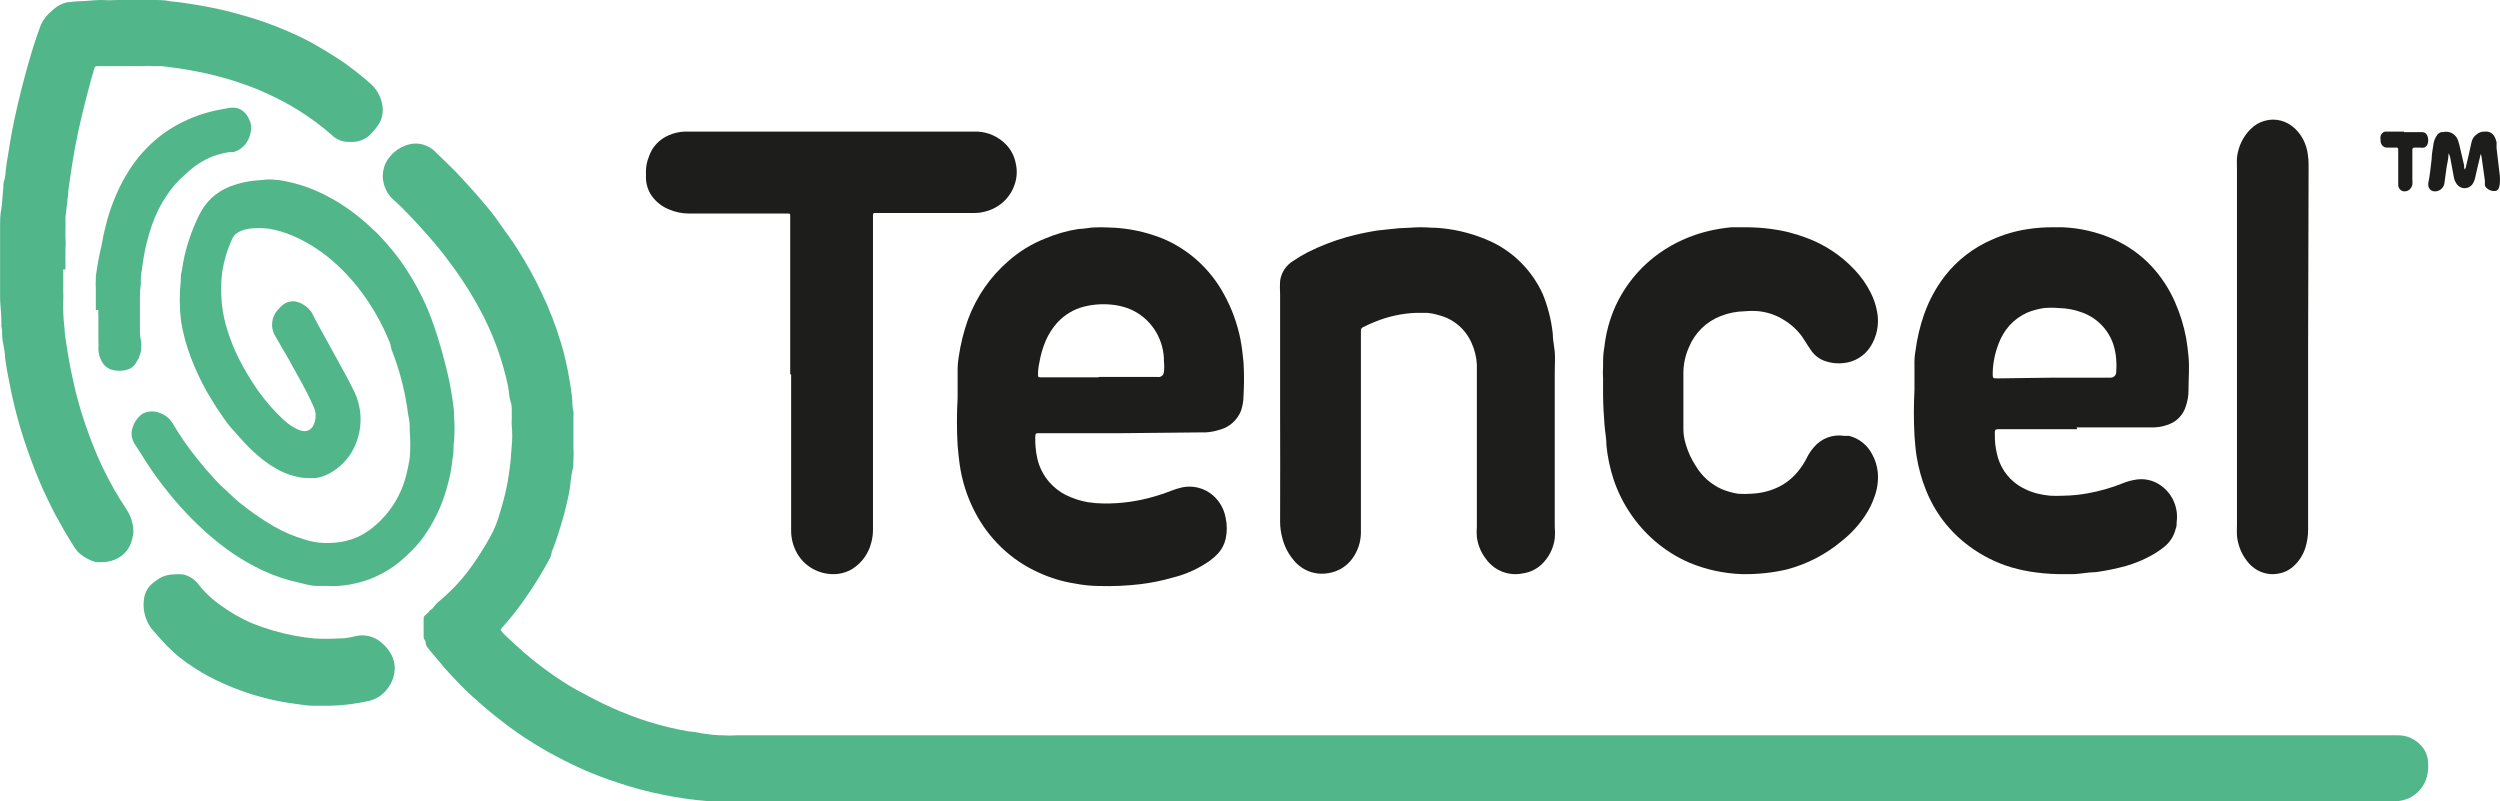
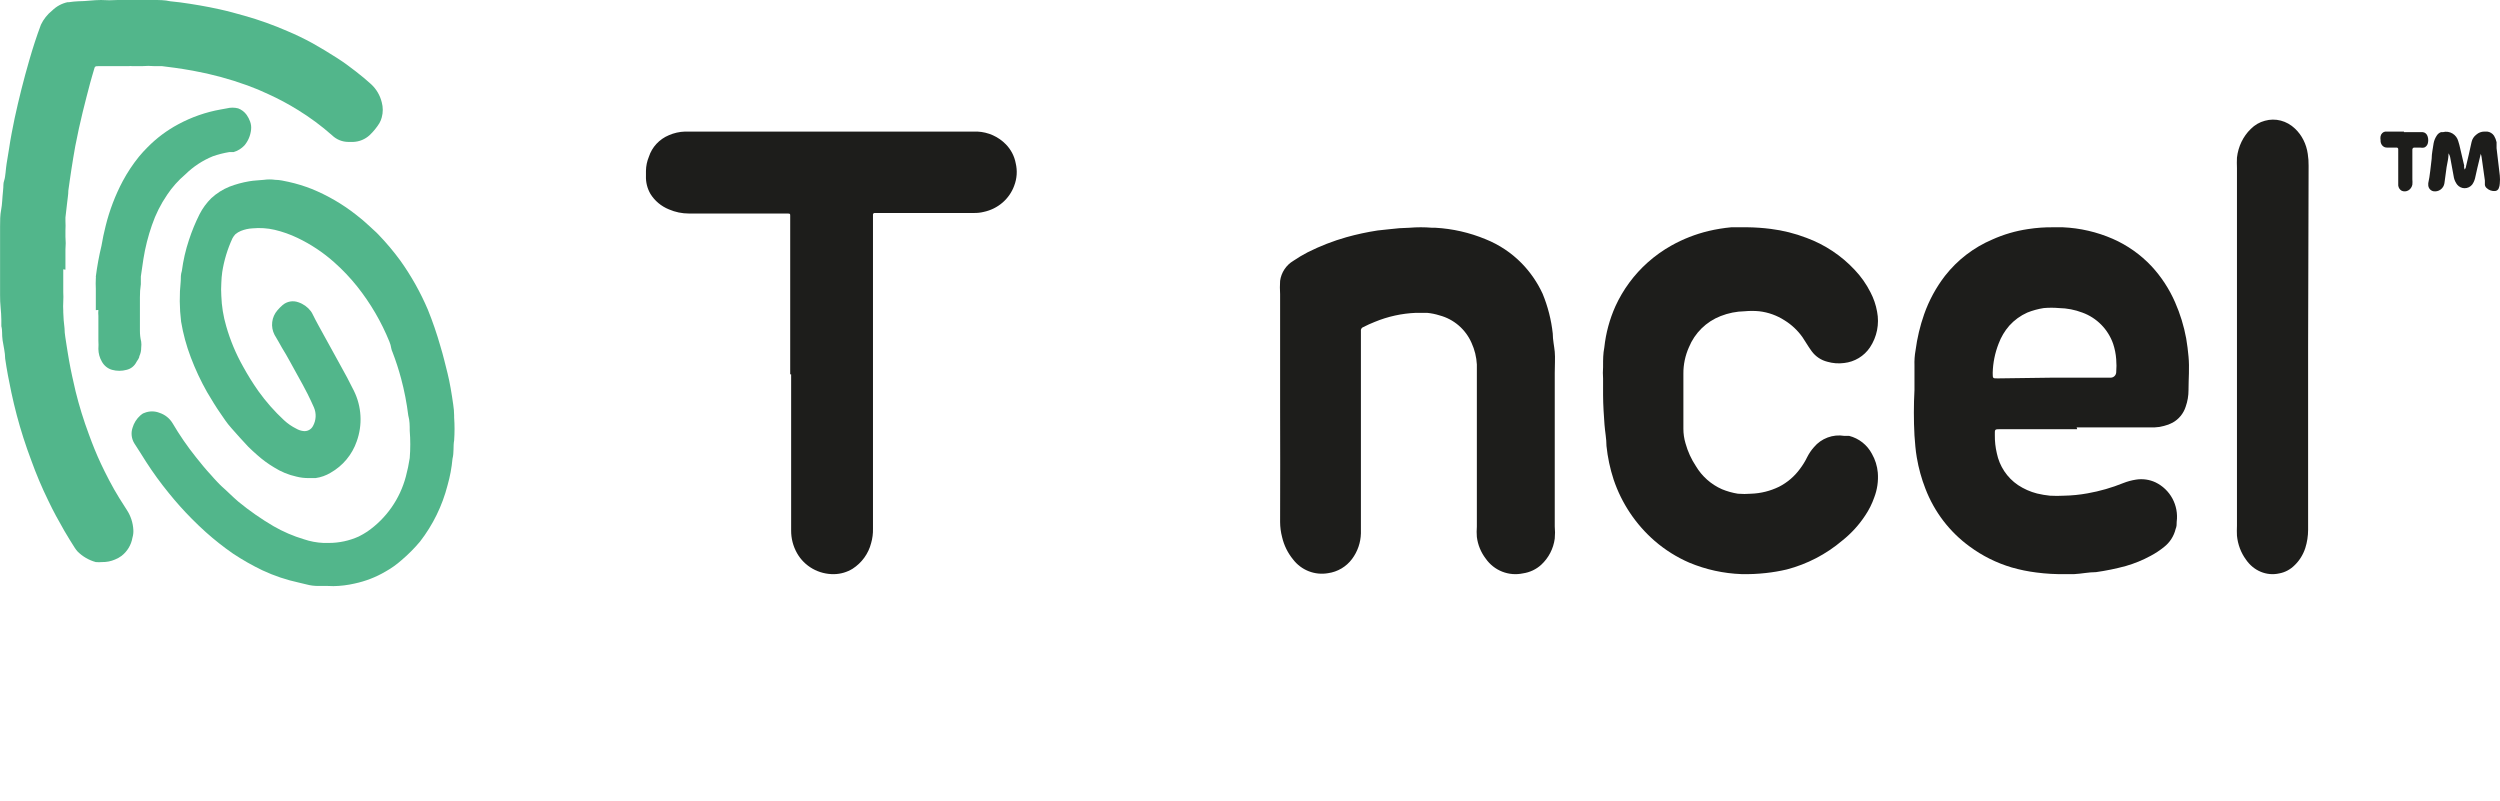
<svg xmlns="http://www.w3.org/2000/svg" width="209" height="67" viewBox="0 0 209 67" fill="none">
-   <path d="M41.846 52.663C42.005 52.886 42.191 53.089 42.399 53.267L43.09 53.902C43.988 54.739 44.941 55.516 45.944 56.228C46.712 56.772 47.479 57.285 48.324 57.739C49.168 58.192 50.15 58.721 51.102 59.143C52.101 59.593 53.126 59.987 54.171 60.322C55.297 60.675 56.446 60.952 57.609 61.152C58.055 61.152 58.515 61.303 58.96 61.349C59.362 61.412 59.767 61.453 60.173 61.47H60.372C60.791 61.5 61.212 61.5 61.631 61.47H200.46C200.818 61.467 201.172 61.538 201.5 61.678C201.828 61.819 202.122 62.026 202.363 62.285C202.762 62.691 202.987 63.232 202.992 63.796C203.016 64.166 202.985 64.537 202.9 64.898C202.798 65.298 202.608 65.67 202.343 65.989C202.077 66.308 201.744 66.564 201.365 66.741C201.021 66.889 200.651 66.971 200.276 66.983H62.137C61.749 67.006 61.359 67.006 60.971 66.983C60.679 66.983 60.388 66.983 60.096 66.983C59.877 67.005 59.655 67.005 59.436 66.983H59.267C57.952 66.879 56.644 66.693 55.353 66.424C54.063 66.165 52.791 65.822 51.547 65.397C50.687 65.115 49.843 64.798 49.014 64.445C48.124 64.053 47.249 63.63 46.405 63.176C45.822 62.874 45.239 62.527 44.671 62.18C43.728 61.603 42.821 60.972 41.954 60.291C41.478 59.929 41.018 59.566 40.572 59.174C39.851 58.554 39.13 57.92 38.47 57.24C37.81 56.56 37.58 56.304 37.15 55.82L36.198 54.687C36.06 54.536 35.937 54.37 35.799 54.204C35.666 54.064 35.59 53.882 35.584 53.69C35.575 53.625 35.548 53.562 35.507 53.509C35.458 53.443 35.426 53.365 35.415 53.283C35.415 53.132 35.415 51.893 35.415 51.666C35.415 51.44 35.753 51.319 35.876 51.107C35.998 50.896 35.983 51.017 36.029 50.971C36.101 50.928 36.163 50.872 36.213 50.805C36.364 50.59 36.544 50.396 36.751 50.231C36.95 50.05 37.165 49.884 37.365 49.688C38.198 48.923 38.94 48.066 39.575 47.135C40.078 46.413 40.544 45.667 40.971 44.899C41.325 44.265 41.598 43.59 41.785 42.89C42.059 42.028 42.279 41.15 42.445 40.262C42.537 39.748 42.599 39.235 42.66 38.751C42.721 38.268 42.737 37.694 42.783 37.241C42.836 36.693 42.836 36.142 42.783 35.594C42.767 35.419 42.767 35.242 42.783 35.066C42.783 34.839 42.783 34.597 42.783 34.371C42.783 34.144 42.783 33.797 42.675 33.525C42.568 33.253 42.552 32.709 42.476 32.301C42.244 31.204 41.937 30.124 41.555 29.069C41.325 28.434 41.064 27.8 40.772 27.181C40.649 26.939 40.557 26.697 40.434 26.471C39.72 25.072 38.899 23.729 37.978 22.453C37.426 21.698 36.858 20.942 36.26 20.247C35.661 19.553 35.246 19.084 34.725 18.526C34.203 17.967 33.834 17.589 33.374 17.136L32.975 16.773C32.63 16.493 32.365 16.128 32.207 15.716C32.018 15.279 31.957 14.798 32.03 14.329C32.103 13.859 32.308 13.419 32.622 13.057C32.95 12.669 33.372 12.368 33.85 12.181C34.147 12.062 34.465 12 34.786 12C35.357 12.014 35.904 12.235 36.321 12.619L36.505 12.801L37.656 13.918C38.301 14.553 38.899 15.202 39.498 15.882C40.097 16.562 41.033 17.604 41.662 18.526C42.291 19.447 42.783 20.036 43.304 20.897C44.034 22.044 44.69 23.235 45.269 24.462C45.929 25.832 46.478 27.251 46.911 28.706C47.204 29.699 47.435 30.707 47.602 31.727C47.694 32.196 47.756 32.664 47.817 33.147C47.878 33.631 47.817 33.993 47.94 34.401C47.956 34.526 47.956 34.653 47.94 34.779V37.392C47.963 37.734 47.963 38.077 47.94 38.419C47.94 38.721 47.94 39.038 47.848 39.356C47.756 39.673 47.71 40.322 47.633 40.866C47.556 41.41 47.372 42.09 47.234 42.709C47.142 43.041 47.05 43.389 46.942 43.736C46.727 44.476 46.482 45.247 46.205 45.941C46.154 46.024 46.123 46.117 46.113 46.213C46.084 46.434 46.005 46.645 45.883 46.833C45.32 47.872 44.7 48.88 44.026 49.854C43.55 50.548 43.044 51.228 42.491 51.878L41.892 52.573C41.873 52.601 41.858 52.631 41.846 52.663Z" fill="#52B68B" />
-   <path d="M93.818 36.214H86.9C86.564 36.214 86.564 36.214 86.548 36.575C86.536 37.159 86.593 37.744 86.716 38.315C86.881 39.048 87.222 39.727 87.709 40.29C88.104 40.746 88.581 41.118 89.114 41.387C89.691 41.67 90.302 41.87 90.932 41.983C91.382 42.051 91.836 42.088 92.291 42.093C93.727 42.107 95.157 41.906 96.537 41.497C97.019 41.361 97.493 41.199 97.957 41.011C98.241 40.901 98.532 40.812 98.828 40.744C99.276 40.65 99.74 40.66 100.184 40.774C100.628 40.888 101.042 41.103 101.394 41.403C101.952 41.884 102.33 42.549 102.463 43.284C102.593 43.867 102.593 44.472 102.463 45.055C102.358 45.514 102.137 45.936 101.822 46.278C101.604 46.512 101.363 46.722 101.104 46.905C100.174 47.549 99.14 48.016 98.049 48.285C97.173 48.538 96.28 48.721 95.376 48.833C94.221 48.972 93.057 49.024 91.894 48.99C91.217 48.984 90.543 48.916 89.878 48.786C88.823 48.624 87.795 48.312 86.823 47.861C84.526 46.833 82.64 45.03 81.478 42.751C80.841 41.518 80.417 40.182 80.225 38.801C80.149 38.268 80.103 37.735 80.057 37.233C79.981 35.917 79.981 34.598 80.057 33.283C80.057 32.436 80.057 31.605 80.057 30.774C80.065 30.459 80.096 30.145 80.149 29.834C80.304 28.764 80.565 27.714 80.928 26.699C81.632 24.797 82.799 23.113 84.319 21.808C85.224 21.01 86.258 20.379 87.373 19.942C88.269 19.56 89.208 19.291 90.168 19.143C90.55 19.143 90.962 19.049 91.359 19.018C91.802 18.994 92.246 18.994 92.688 19.018C94.22 19.051 95.734 19.359 97.163 19.927C99.364 20.837 101.193 22.498 102.341 24.63C102.981 25.793 103.44 27.052 103.7 28.36C103.822 29.003 103.899 29.646 103.96 30.304C104.013 31.223 104.013 32.144 103.96 33.063C103.958 33.501 103.886 33.935 103.746 34.349C103.592 34.729 103.355 35.068 103.053 35.34C102.751 35.612 102.392 35.809 102.005 35.916C101.599 36.049 101.178 36.128 100.752 36.151C100.539 36.151 100.325 36.151 100.126 36.151L93.818 36.214ZM91.863 31.511H96.751C96.816 31.526 96.884 31.526 96.949 31.511C97.04 31.495 97.122 31.45 97.185 31.383C97.249 31.315 97.289 31.228 97.301 31.135C97.339 30.812 97.339 30.486 97.301 30.163C97.293 30.08 97.293 29.996 97.301 29.912C97.249 29.033 96.959 28.187 96.462 27.469C95.965 26.751 95.282 26.191 94.49 25.852C94.055 25.672 93.598 25.551 93.131 25.492C92.295 25.381 91.446 25.429 90.626 25.633C89.76 25.852 88.974 26.326 88.366 26.997C87.985 27.431 87.67 27.922 87.434 28.454C87.174 29.06 86.989 29.698 86.884 30.351C86.811 30.67 86.775 30.996 86.778 31.323C86.778 31.48 86.778 31.543 86.961 31.543H91.848L91.863 31.511Z" fill="#1D1D1B" />
  <path d="M173.653 35.879H167.278C166.724 35.879 166.769 35.879 166.769 36.378C166.762 36.886 166.817 37.394 166.934 37.889C167.155 38.974 167.789 39.929 168.7 40.548C169.191 40.873 169.732 41.113 170.301 41.258C170.655 41.343 171.015 41.404 171.378 41.44C171.767 41.462 172.157 41.462 172.545 41.44C173.208 41.428 173.868 41.362 174.521 41.243C175.545 41.062 176.548 40.773 177.513 40.382C177.856 40.247 178.212 40.151 178.576 40.095C179.125 40.009 179.687 40.088 180.192 40.321C180.795 40.61 181.293 41.084 181.613 41.676C181.933 42.268 182.059 42.947 181.972 43.615C181.972 43.827 181.972 44.023 181.883 44.22C181.739 44.821 181.396 45.354 180.91 45.731C180.561 46.014 180.185 46.262 179.788 46.471C179.132 46.828 178.439 47.111 177.723 47.317C176.901 47.541 176.067 47.712 175.224 47.831C174.61 47.831 174.012 47.967 173.398 47.997H172.665C171.855 48.012 171.044 47.967 170.241 47.861C169.543 47.774 168.852 47.633 168.176 47.438C166.912 47.064 165.722 46.471 164.659 45.685C162.989 44.47 161.705 42.79 160.963 40.85C160.635 40.011 160.395 39.14 160.245 38.251C160.14 37.647 160.095 37.027 160.05 36.408C159.983 35.139 159.983 33.868 160.05 32.6C160.05 31.981 160.05 31.346 160.05 30.711V30.56C160.035 30.135 160.065 29.71 160.14 29.291C160.275 28.261 160.516 27.249 160.859 26.269C161.268 25.109 161.859 24.022 162.609 23.051C163.649 21.726 165.003 20.687 166.545 20.029C167.498 19.599 168.505 19.304 169.538 19.152C170.245 19.042 170.961 18.991 171.677 19.001H172.456C173.894 19.064 175.309 19.392 176.63 19.968C177.848 20.503 178.947 21.279 179.863 22.25C180.685 23.138 181.353 24.159 181.838 25.272C182.263 26.239 182.575 27.253 182.766 28.294C182.855 28.808 182.915 29.321 182.96 29.805C183.05 30.742 182.96 31.663 182.96 32.6C182.962 33.079 182.881 33.555 182.721 34.005C182.538 34.573 182.147 35.049 181.628 35.335C181.401 35.456 181.16 35.548 180.91 35.607C180.662 35.679 180.405 35.72 180.147 35.728H173.608L173.653 35.879ZM171.558 31.573H176.466C176.581 31.569 176.691 31.522 176.774 31.441C176.857 31.36 176.907 31.251 176.915 31.134C176.945 30.767 176.945 30.398 176.915 30.032C176.883 29.594 176.798 29.163 176.66 28.747C176.451 28.146 176.111 27.599 175.666 27.147C175.22 26.695 174.681 26.348 174.087 26.133C173.465 25.895 172.806 25.767 172.141 25.755C171.713 25.717 171.282 25.717 170.854 25.755C170.383 25.828 169.921 25.955 169.478 26.133C168.91 26.387 168.4 26.758 167.981 27.221C167.593 27.665 167.289 28.177 167.083 28.732C166.779 29.508 166.612 30.331 166.59 31.165C166.59 31.663 166.59 31.633 167.054 31.633L171.558 31.573Z" fill="#1D1D1B" />
  <path d="M107.017 34.041C107.017 30.879 107.017 27.728 107.017 24.587C106.994 24.218 106.994 23.847 107.017 23.478C107.064 23.134 107.188 22.805 107.38 22.515C107.571 22.226 107.825 21.983 108.123 21.806C108.507 21.545 108.907 21.306 109.319 21.092C110.358 20.57 111.443 20.147 112.56 19.83C113.417 19.59 114.287 19.403 115.165 19.268L116.15 19.162C116.708 19.091 117.269 19.05 117.831 19.04C118.461 18.987 119.094 18.987 119.724 19.04H119.997C121.439 19.12 122.857 19.444 124.192 19.997C125.331 20.453 126.362 21.141 127.221 22.019C127.941 22.759 128.53 23.618 128.963 24.557C129.401 25.62 129.687 26.741 129.811 27.885C129.811 28.402 129.932 28.934 129.977 29.405C130.023 29.876 129.977 30.591 129.977 31.168V44.011C130.008 44.35 130.008 44.69 129.977 45.029C129.866 45.87 129.464 46.644 128.842 47.218C128.419 47.602 127.891 47.851 127.327 47.932C126.744 48.058 126.137 48.008 125.582 47.789C125.027 47.57 124.549 47.192 124.207 46.701C123.804 46.175 123.548 45.551 123.465 44.892C123.442 44.604 123.442 44.314 123.465 44.026V31.259C123.465 30.986 123.465 30.727 123.465 30.469C123.432 29.849 123.283 29.24 123.026 28.676C122.781 28.113 122.413 27.613 121.949 27.212C121.485 26.812 120.937 26.523 120.345 26.366C120.005 26.258 119.655 26.187 119.3 26.153C118.997 26.153 118.694 26.153 118.391 26.153C117.2 26.199 116.025 26.456 114.923 26.913C114.605 27.034 114.287 27.186 113.984 27.338C113.912 27.36 113.85 27.407 113.811 27.472C113.771 27.537 113.758 27.613 113.772 27.688V43.965C113.772 44.178 113.772 44.391 113.772 44.588C113.753 45.363 113.493 46.112 113.03 46.731C112.791 47.051 112.491 47.321 112.148 47.524C111.805 47.727 111.425 47.861 111.031 47.917C110.486 48.013 109.926 47.957 109.411 47.756C108.896 47.555 108.445 47.217 108.108 46.777C107.66 46.234 107.344 45.594 107.184 44.908C107.076 44.496 107.02 44.072 107.017 43.646C107.027 40.444 107.027 37.242 107.017 34.041Z" fill="#1D1D1B" />
  <path d="M66.061 31.295V18.439C66.069 18.303 66.069 18.167 66.061 18.032C66.061 17.896 66.061 17.851 65.86 17.851H57.609C57.028 17.853 56.453 17.735 55.922 17.504C55.277 17.243 54.734 16.789 54.374 16.206C54.109 15.746 53.98 15.224 54.002 14.697C54.002 14.561 54.002 14.425 54.002 14.29C54.007 13.88 54.091 13.476 54.25 13.097C54.379 12.698 54.596 12.331 54.884 12.021C55.173 11.711 55.527 11.466 55.922 11.302C56.346 11.117 56.804 11.014 57.269 11H81.711C82.618 11.043 83.472 11.428 84.095 12.071C84.521 12.511 84.806 13.061 84.915 13.656C85.061 14.273 85.018 14.918 84.792 15.512C84.596 16.062 84.257 16.553 83.81 16.939C83.363 17.325 82.821 17.592 82.237 17.715C81.964 17.782 81.683 17.812 81.402 17.805H73.105C73.07 17.809 73.039 17.825 73.016 17.85C72.993 17.875 72.98 17.908 72.981 17.941C72.981 18.092 72.981 18.243 72.981 18.394V44.197C72.991 44.605 72.939 45.012 72.826 45.404C72.604 46.282 72.051 47.047 71.278 47.547C70.814 47.833 70.279 47.989 69.73 47.999C69.099 48.01 68.478 47.852 67.932 47.544C67.387 47.235 66.938 46.788 66.634 46.249C66.302 45.663 66.132 45.002 66.139 44.333V31.295H66.061Z" fill="#1D1D1B" />
  <path d="M134.017 33.012V31.634C133.994 31.325 133.994 31.015 134.017 30.706C134.024 30.652 134.024 30.596 134.017 30.542C134.017 30.062 134.017 29.569 134.121 29.045C134.248 27.855 134.561 26.693 135.049 25.602C135.687 24.205 136.609 22.956 137.755 21.934C138.361 21.395 139.022 20.924 139.729 20.527C140.7 19.983 141.742 19.576 142.824 19.314C143.454 19.165 144.093 19.06 144.738 19C145.186 19 145.635 19 146.084 19C146.733 19.008 147.382 19.053 148.027 19.135C149.051 19.262 150.055 19.514 151.018 19.883C152.548 20.446 153.925 21.358 155.04 22.548C155.574 23.107 156.023 23.743 156.371 24.434C156.637 24.941 156.824 25.487 156.924 26.051C157.128 27.089 156.913 28.165 156.326 29.045C156.083 29.405 155.765 29.709 155.393 29.933C155.021 30.158 154.605 30.299 154.173 30.347C153.702 30.41 153.223 30.375 152.767 30.242C152.246 30.113 151.786 29.806 151.466 29.374C151.362 29.239 151.272 29.09 151.167 28.94C151.063 28.79 150.853 28.431 150.689 28.191C150.29 27.627 149.781 27.148 149.194 26.784C148.554 26.37 147.827 26.109 147.07 26.021C146.668 25.983 146.262 25.983 145.859 26.021C145.168 26.034 144.484 26.171 143.841 26.425C143.246 26.657 142.705 27.008 142.25 27.455C141.795 27.903 141.436 28.439 141.194 29.03C140.883 29.727 140.725 30.482 140.731 31.245V35.841C140.73 36.257 140.791 36.67 140.91 37.068C141.098 37.744 141.39 38.385 141.777 38.969C142.287 39.825 143.05 40.5 143.96 40.901C144.388 41.077 144.834 41.203 145.291 41.275C145.654 41.305 146.019 41.305 146.383 41.275C147.197 41.248 147.997 41.049 148.73 40.691C149.423 40.337 150.022 39.824 150.48 39.194C150.71 38.89 150.911 38.564 151.078 38.221C151.23 37.918 151.421 37.636 151.646 37.383C151.951 37.018 152.346 36.739 152.792 36.574C153.238 36.408 153.719 36.362 154.188 36.44H154.592C154.995 36.543 155.372 36.73 155.699 36.987C156.026 37.245 156.295 37.569 156.491 37.937C156.766 38.419 156.934 38.955 156.984 39.508C157.042 40.216 156.94 40.927 156.685 41.589C156.501 42.118 156.249 42.621 155.937 43.086C155.411 43.888 154.76 44.601 154.008 45.197C152.663 46.338 151.079 47.161 149.373 47.607C148.797 47.743 148.212 47.843 147.624 47.906C146.949 47.981 146.269 48.011 145.59 47.996C144.089 47.942 142.61 47.617 141.224 47.038C140.176 46.584 139.203 45.973 138.338 45.227C136.756 43.852 135.568 42.08 134.899 40.092C134.6 39.178 134.399 38.235 134.301 37.278C134.301 36.679 134.181 36.095 134.136 35.496C134.092 34.898 134.017 33.85 134.017 33.012Z" fill="#1D1D1B" />
  <path d="M5.288 22.515V23.669C5.288 23.927 5.288 24.171 5.288 24.414C5.304 24.687 5.304 24.961 5.288 25.234C5.273 25.482 5.273 25.73 5.288 25.978C5.296 26.018 5.296 26.06 5.288 26.1C5.301 26.552 5.337 27.003 5.395 27.452C5.395 27.923 5.501 28.379 5.562 28.85C5.622 29.321 5.713 29.716 5.774 30.141C5.926 31.007 6.123 31.873 6.321 32.724C6.621 33.939 6.991 35.136 7.429 36.309C7.732 37.145 8.066 37.98 8.446 38.785C8.825 39.59 9.387 40.7 9.964 41.626L10.601 42.629C10.929 43.127 11.117 43.704 11.148 44.3C11.161 44.52 11.136 44.742 11.072 44.953C10.969 45.556 10.644 46.098 10.161 46.472C9.993 46.597 9.809 46.699 9.615 46.776C9.275 46.924 8.907 46.996 8.537 46.989C8.36 47.004 8.182 47.004 8.006 46.989C7.432 46.832 6.909 46.528 6.488 46.108C6.398 46.008 6.317 45.901 6.245 45.789C5.956 45.318 5.653 44.862 5.379 44.376C4.909 43.556 4.453 42.735 4.044 41.869C3.506 40.772 3.03 39.646 2.617 38.497C2.374 37.859 2.161 37.236 1.949 36.582C1.554 35.352 1.22 34.076 0.947 32.8C0.749 31.873 0.567 30.916 0.431 29.974C0.431 29.473 0.294 28.971 0.218 28.455C0.142 27.938 0.218 27.665 0.112 27.27C0.119 27.163 0.119 27.057 0.112 26.951C0.105 26.88 0.105 26.809 0.112 26.738C0.112 26.054 -0.01 25.371 0.006 24.687C0.006 24.474 0.006 24.277 0.006 24.064C-0.002 23.928 -0.002 23.791 0.006 23.654V21.39C0.006 21.223 0.006 21.071 0.006 20.904C0.014 20.778 0.014 20.651 0.006 20.524C0.006 20.236 0.006 19.932 0.006 19.628V19.051C0.006 19.051 0.006 19.051 0.006 18.929C0.006 18.458 0.006 17.987 0.097 17.532C0.188 17.076 0.188 16.544 0.249 16.012C0.309 15.481 0.249 15.374 0.355 15.07C0.461 14.767 0.476 14.144 0.552 13.688C0.628 13.232 0.689 12.807 0.765 12.382C0.886 11.546 1.053 10.726 1.22 9.905C1.574 8.264 1.984 6.639 2.45 5.029C2.738 4.026 3.057 3.038 3.421 2.066C3.641 1.605 3.963 1.199 4.362 0.881C4.717 0.53 5.165 0.288 5.653 0.182H5.774C6.031 0.142 6.289 0.117 6.548 0.106C7.186 0.106 7.808 0 8.446 0C8.911 0.03 9.377 0.03 9.842 0H10.252C10.586 0 10.905 0 11.239 0H12.104C12.302 0 12.484 0 12.681 0H12.848C13.304 0 13.774 5.33122e-06 14.23 0.106L15.049 0.197C16.157 0.349 17.25 0.532 18.343 0.775C19.042 0.927 19.755 1.124 20.453 1.322C21.67 1.665 22.862 2.092 24.021 2.598C24.741 2.9 25.446 3.24 26.131 3.616C26.814 3.996 27.482 4.406 28.15 4.831C28.818 5.256 29.228 5.575 29.744 5.97C30.26 6.365 30.609 6.669 31.019 7.034C31.461 7.441 31.773 7.969 31.915 8.553C32.028 8.966 32.028 9.401 31.915 9.814C31.871 9.984 31.805 10.148 31.717 10.3C31.491 10.662 31.221 10.993 30.913 11.288C30.537 11.64 30.046 11.845 29.531 11.865H29.122C28.618 11.863 28.134 11.668 27.77 11.318C26.877 10.527 25.917 9.816 24.901 9.191C24.106 8.697 23.28 8.256 22.427 7.869C21.85 7.596 21.273 7.353 20.681 7.14C19.201 6.602 17.677 6.19 16.127 5.91C15.596 5.819 15.08 5.727 14.609 5.667L13.546 5.53H13.258C13.147 5.538 13.035 5.538 12.924 5.53C12.57 5.5 12.215 5.5 11.861 5.53C11.603 5.53 11.33 5.53 11.072 5.53C10.966 5.515 10.859 5.515 10.753 5.53H8.992H8.583H8.264C7.96 5.53 7.93 5.53 7.854 5.834C7.778 6.138 7.626 6.563 7.535 6.943C7.323 7.748 7.11 8.568 6.913 9.373C6.715 10.179 6.472 11.273 6.29 12.23C6.184 12.868 6.063 13.506 5.972 14.144C5.88 14.782 5.789 15.344 5.713 15.936C5.713 16.286 5.638 16.651 5.607 17L5.471 18.185C5.471 18.291 5.471 18.382 5.471 18.474C5.485 18.737 5.485 19 5.471 19.264C5.471 19.431 5.471 19.613 5.471 19.795C5.501 20.149 5.501 20.505 5.471 20.859C5.463 20.97 5.463 21.082 5.471 21.193V22.545L5.288 22.515Z" fill="#52B68B" />
  <path d="M27.363 48.985H26.63C26.294 48.99 25.96 48.949 25.637 48.862L24.995 48.708C23.941 48.481 22.916 48.136 21.939 47.679C21.088 47.271 20.266 46.803 19.48 46.281C18.685 45.73 17.924 45.129 17.203 44.484C16.791 44.115 16.409 43.746 16.027 43.362C15.354 42.684 14.717 41.971 14.117 41.227C13.431 40.388 12.794 39.511 12.207 38.6C11.871 38.078 11.55 37.54 11.229 37.064C11.112 36.873 11.037 36.658 11.011 36.435C10.984 36.213 11.007 35.986 11.077 35.773C11.193 35.369 11.42 35.007 11.734 34.729C11.833 34.631 11.953 34.557 12.085 34.514C12.487 34.353 12.935 34.353 13.338 34.514C13.79 34.662 14.174 34.967 14.423 35.374C15.006 36.367 15.659 37.317 16.378 38.216C16.791 38.738 17.218 39.261 17.677 39.752C17.829 39.921 17.982 40.105 18.15 40.274C18.318 40.443 18.395 40.535 18.532 40.658C19.006 41.073 19.449 41.534 19.938 41.949C20.861 42.706 21.842 43.389 22.871 43.992C23.672 44.453 24.523 44.819 25.407 45.083C25.935 45.262 26.486 45.365 27.042 45.39H27.5C28.359 45.389 29.207 45.205 29.991 44.852C30.238 44.729 30.478 44.59 30.709 44.438C32.297 43.338 33.44 41.703 33.932 39.829C34.068 39.323 34.175 38.81 34.253 38.293C34.315 37.531 34.315 36.765 34.253 36.004C34.253 35.589 34.253 35.159 34.131 34.729C34.004 33.692 33.805 32.665 33.535 31.656C33.335 30.907 33.095 30.168 32.817 29.444C32.768 29.342 32.732 29.233 32.71 29.122C32.683 28.931 32.631 28.746 32.557 28.569C31.885 26.911 30.979 25.359 29.869 23.96C29.282 23.224 28.633 22.54 27.928 21.917C27.009 21.1 25.98 20.418 24.873 19.889C24.262 19.596 23.622 19.369 22.963 19.213C22.357 19.073 21.733 19.031 21.114 19.09C20.779 19.107 20.448 19.18 20.137 19.305C19.971 19.373 19.816 19.466 19.678 19.582C19.583 19.684 19.501 19.797 19.434 19.92C19.018 20.817 18.73 21.768 18.578 22.746C18.537 23.047 18.511 23.349 18.502 23.653C18.479 24.011 18.479 24.37 18.502 24.728C18.531 25.592 18.669 26.449 18.914 27.278C19.249 28.451 19.721 29.581 20.32 30.642C20.709 31.352 21.138 32.039 21.603 32.701C22.233 33.58 22.95 34.393 23.742 35.128C24.048 35.412 24.393 35.65 24.766 35.835C24.944 35.94 25.141 36.008 25.346 36.034C25.511 36.059 25.68 36.031 25.828 35.953C25.976 35.876 26.096 35.754 26.171 35.604C26.299 35.371 26.373 35.111 26.386 34.845C26.399 34.579 26.352 34.313 26.248 34.068C26.08 33.684 25.896 33.3 25.713 32.931C25.53 32.563 25.132 31.825 24.827 31.288C24.521 30.75 24.002 29.751 23.574 29.075C23.375 28.707 23.162 28.353 22.948 27.985C22.78 27.659 22.713 27.29 22.757 26.925C22.8 26.561 22.952 26.218 23.192 25.942C23.328 25.782 23.476 25.633 23.635 25.496C23.813 25.347 24.026 25.248 24.254 25.207C24.482 25.167 24.716 25.187 24.934 25.266C25.353 25.403 25.721 25.666 25.988 26.018C26.047 26.1 26.099 26.188 26.141 26.279C26.431 26.879 26.782 27.478 27.103 28.077C27.424 28.676 27.791 29.306 28.127 29.936C28.463 30.566 28.738 31.026 29.028 31.579C29.319 32.133 29.41 32.317 29.593 32.685C29.912 33.335 30.096 34.043 30.135 34.767C30.175 35.49 30.068 36.214 29.823 36.895C29.438 38.01 28.661 38.944 27.638 39.522C27.254 39.753 26.828 39.905 26.385 39.967H25.82C25.47 39.972 25.12 39.931 24.781 39.844C24.12 39.699 23.489 39.439 22.917 39.076C22.417 38.779 21.947 38.434 21.512 38.047C21.252 37.816 20.992 37.586 20.748 37.34C20.259 36.833 19.8 36.296 19.357 35.804C18.914 35.312 18.716 34.959 18.41 34.529C18.105 34.099 17.662 33.377 17.31 32.778C16.783 31.846 16.329 30.876 15.95 29.874C15.583 28.91 15.312 27.912 15.141 26.894C15.001 25.762 14.991 24.618 15.11 23.484C15.11 23.207 15.11 22.931 15.202 22.654C15.317 21.771 15.516 20.902 15.798 20.058C16.039 19.32 16.335 18.601 16.684 17.907C16.937 17.413 17.267 16.962 17.662 16.571C18.108 16.158 18.626 15.83 19.189 15.603C19.718 15.401 20.266 15.252 20.824 15.157C21.236 15.081 21.649 15.081 22.061 15.034C22.376 14.989 22.695 14.989 23.009 15.034C23.375 15.034 23.757 15.127 24.124 15.204C24.791 15.351 25.445 15.551 26.08 15.803C27.387 16.339 28.615 17.052 29.731 17.923C30.145 18.24 30.543 18.578 30.923 18.936C31.152 19.167 31.412 19.367 31.625 19.597C32.29 20.287 32.908 21.02 33.474 21.794C34.382 23.069 35.15 24.439 35.766 25.88C36.172 26.884 36.524 27.91 36.82 28.953C37.049 29.69 37.232 30.489 37.416 31.211C37.599 31.933 37.767 32.947 37.889 33.822C37.938 34.127 37.963 34.435 37.966 34.744C37.973 34.795 37.973 34.847 37.966 34.898C38.011 35.537 38.011 36.179 37.966 36.818C37.874 37.309 37.966 37.816 37.828 38.354C37.76 39.103 37.622 39.843 37.416 40.566C36.977 42.281 36.191 43.886 35.109 45.282C34.643 45.836 34.132 46.35 33.581 46.819C33.164 47.19 32.708 47.515 32.221 47.786C31.419 48.256 30.547 48.593 29.639 48.785C29.063 48.918 28.474 48.99 27.882 49L27.363 48.985Z" fill="#52B68B" />
  <path d="M192.958 29.047V44.294C192.957 44.813 192.877 45.329 192.722 45.819C192.543 46.365 192.242 46.852 191.846 47.237C191.483 47.607 191.029 47.851 190.54 47.938C190.024 48.054 189.489 48.006 188.997 47.801C188.505 47.596 188.076 47.242 187.761 46.78C187.34 46.207 187.08 45.514 187.01 44.782C186.997 44.508 186.997 44.233 187.01 43.959V14.044C186.997 13.755 186.997 13.465 187.01 13.175C187.115 12.249 187.525 11.398 188.164 10.781C188.497 10.445 188.904 10.209 189.345 10.095C189.781 9.973 190.238 9.968 190.676 10.083C191.114 10.197 191.521 10.426 191.86 10.751C192.437 11.294 192.816 12.046 192.93 12.87C192.981 13.197 193.004 13.529 192.999 13.861L192.958 29.047Z" fill="#1D1D1B" />
-   <path d="M27.571 59H26.99H26.409H26.164C25.675 59 25.186 58.895 24.635 58.835C22.618 58.569 20.65 58.016 18.794 57.196C17.912 56.813 17.063 56.361 16.256 55.842C15.778 55.537 15.319 55.206 14.88 54.85C14.217 54.278 13.604 53.655 13.045 52.985C12.876 52.818 12.722 52.637 12.586 52.444C12.378 52.14 12.223 51.804 12.127 51.451C11.998 51.007 11.967 50.54 12.036 50.083C12.067 49.811 12.153 49.549 12.29 49.311C12.426 49.073 12.61 48.865 12.831 48.699L13.136 48.474C13.541 48.184 14.028 48.026 14.528 48.022C14.787 47.992 15.049 47.992 15.308 48.022C15.815 48.138 16.264 48.426 16.577 48.834C16.781 49.107 17.006 49.363 17.25 49.601C17.608 49.959 17.997 50.286 18.412 50.579C19.221 51.171 20.092 51.675 21.011 52.083C22.214 52.568 23.464 52.931 24.742 53.165C25.231 53.256 25.736 53.316 26.271 53.376C26.948 53.414 27.627 53.414 28.305 53.376C28.743 53.374 29.18 53.318 29.605 53.21C29.765 53.166 29.928 53.136 30.094 53.12C30.434 53.097 30.776 53.144 31.097 53.258C31.418 53.372 31.712 53.55 31.959 53.782C32.272 54.054 32.531 54.38 32.724 54.744C32.891 55.056 32.985 55.4 32.999 55.752C33.016 56.377 32.822 56.99 32.449 57.496C32.086 58.025 31.544 58.409 30.919 58.579C30.269 58.727 29.61 58.837 28.947 58.91C28.49 58.963 28.031 58.993 27.571 59Z" fill="#52B68B" />
  <path d="M8.011 25.928C8.011 25.645 8.011 25.363 8.011 25.08C8.011 24.798 8.011 24.453 8.011 24.139C7.996 23.857 7.996 23.574 8.011 23.291C8.02 23.234 8.02 23.176 8.011 23.119C8.121 22.252 8.278 21.393 8.484 20.545C8.575 19.98 8.697 19.431 8.834 18.882C9.157 17.575 9.638 16.315 10.266 15.132C10.654 14.409 11.108 13.726 11.621 13.092C11.85 12.825 12.078 12.558 12.322 12.323C13.081 11.55 13.949 10.9 14.896 10.393C16.009 9.792 17.207 9.373 18.445 9.153L18.963 9.059C19.273 8.98 19.597 8.98 19.907 9.059C20.194 9.164 20.443 9.355 20.623 9.608C20.744 9.782 20.841 9.972 20.913 10.173C20.991 10.388 21.017 10.62 20.989 10.848C20.939 11.329 20.747 11.783 20.441 12.15C20.19 12.419 19.875 12.614 19.527 12.715H19.161C18.701 12.791 18.247 12.907 17.805 13.06C16.945 13.408 16.159 13.925 15.49 14.582C14.907 15.076 14.394 15.652 13.967 16.293C13.435 17.071 13.01 17.921 12.703 18.819C12.381 19.741 12.141 20.692 11.987 21.659C11.911 22.146 11.85 22.632 11.774 23.119C11.767 23.218 11.767 23.318 11.774 23.417C11.782 23.532 11.782 23.647 11.774 23.762C11.718 24.125 11.693 24.493 11.697 24.861C11.697 25.786 11.697 26.712 11.697 27.638C11.694 27.95 11.73 28.261 11.804 28.564C11.826 28.73 11.826 28.899 11.804 29.066C11.807 29.31 11.755 29.552 11.652 29.772C11.652 29.929 11.499 30.102 11.408 30.259C11.327 30.424 11.211 30.569 11.069 30.683C10.926 30.797 10.761 30.877 10.585 30.918C10.186 31.027 9.766 31.027 9.367 30.918C9.187 30.867 9.019 30.779 8.873 30.661C8.727 30.542 8.604 30.395 8.514 30.227C8.329 29.909 8.229 29.547 8.225 29.176C8.24 28.946 8.24 28.715 8.225 28.485C8.225 28.328 8.225 28.156 8.225 27.983C8.225 27.465 8.225 26.963 8.225 26.414C8.209 26.247 8.209 26.079 8.225 25.912L8.011 25.928Z" fill="#52B68B" />
  <path d="M206.038 14.172C206.107 14.103 206.15 14.011 206.158 13.913C206.308 13.242 206.489 12.555 206.624 11.869C206.679 11.625 206.817 11.409 207.015 11.259C207.202 11.092 207.442 11 207.691 11H207.932C208.046 11.013 208.157 11.051 208.255 11.112C208.354 11.172 208.438 11.254 208.503 11.351C208.601 11.516 208.672 11.696 208.713 11.884C208.713 12.052 208.713 12.22 208.713 12.388L208.984 14.675C209.005 14.893 209.005 15.113 208.984 15.331C208.979 15.473 208.948 15.612 208.894 15.743C208.868 15.807 208.825 15.863 208.769 15.904C208.713 15.944 208.647 15.968 208.578 15.971C208.449 15.98 208.32 15.962 208.198 15.917C208.076 15.873 207.965 15.803 207.872 15.712C207.798 15.645 207.75 15.553 207.736 15.453C207.736 15.331 207.736 15.209 207.736 15.087L207.466 13.165C207.457 13.054 207.426 12.945 207.376 12.845V12.921C207.356 13.029 207.331 13.136 207.3 13.242C207.165 13.791 207.03 14.355 206.91 14.919C206.862 15.106 206.781 15.282 206.669 15.438C206.593 15.53 206.498 15.605 206.39 15.656C206.282 15.708 206.164 15.734 206.045 15.734C205.926 15.734 205.809 15.708 205.701 15.656C205.593 15.605 205.498 15.53 205.422 15.438C205.294 15.271 205.202 15.078 205.151 14.873L204.835 13.15C204.809 13.032 204.763 12.918 204.7 12.815C204.7 13.242 204.595 13.608 204.535 13.974L204.354 15.316C204.338 15.422 204.301 15.525 204.245 15.617C204.189 15.709 204.115 15.788 204.028 15.851C203.941 15.914 203.843 15.958 203.739 15.981C203.635 16.004 203.527 16.006 203.423 15.987C203.295 15.958 203.183 15.883 203.105 15.777C203.028 15.67 202.991 15.539 203.002 15.407V15.316C203.152 14.645 203.197 13.958 203.287 13.272C203.287 12.845 203.393 12.403 203.453 11.961C203.498 11.731 203.591 11.513 203.723 11.32C203.806 11.193 203.927 11.097 204.069 11.046H204.234C204.503 10.976 204.788 11.017 205.028 11.16C205.267 11.303 205.441 11.536 205.512 11.808L205.602 12.113L206.008 13.852C205.978 13.928 206.008 14.035 206.038 14.172Z" fill="#1D1D1B" />
  <path d="M200.97 11.046H202.531C202.628 11.052 202.72 11.09 202.796 11.157C202.871 11.223 202.926 11.313 202.953 11.415C203.016 11.614 203.016 11.831 202.953 12.03C202.926 12.101 202.886 12.166 202.835 12.219C202.785 12.272 202.724 12.312 202.657 12.337C202.546 12.36 202.431 12.36 202.32 12.337H201.828C201.789 12.337 201.752 12.353 201.723 12.381C201.694 12.41 201.677 12.449 201.673 12.491V14.981C201.687 15.135 201.687 15.289 201.673 15.442C201.651 15.543 201.61 15.638 201.552 15.72C201.494 15.802 201.42 15.869 201.336 15.918C201.252 15.966 201.16 15.993 201.065 15.999C200.97 16.005 200.876 15.988 200.787 15.95C200.708 15.909 200.639 15.846 200.587 15.768C200.535 15.69 200.503 15.599 200.492 15.504V15.335C200.492 14.474 200.492 13.613 200.492 12.752C200.492 12.66 200.492 12.583 200.492 12.491C200.494 12.47 200.492 12.449 200.486 12.429C200.48 12.41 200.469 12.392 200.456 12.377C200.442 12.362 200.426 12.351 200.408 12.344C200.39 12.337 200.37 12.335 200.351 12.337H199.55C199.477 12.34 199.404 12.325 199.336 12.295C199.268 12.264 199.207 12.219 199.157 12.161C199.107 12.102 199.068 12.034 199.044 11.958C199.019 11.883 199.01 11.802 199.016 11.723C198.995 11.611 198.995 11.496 199.016 11.384C199.038 11.284 199.087 11.194 199.158 11.125C199.228 11.056 199.316 11.013 199.409 11H200.97V11.046Z" fill="#1D1D1B" />
</svg>